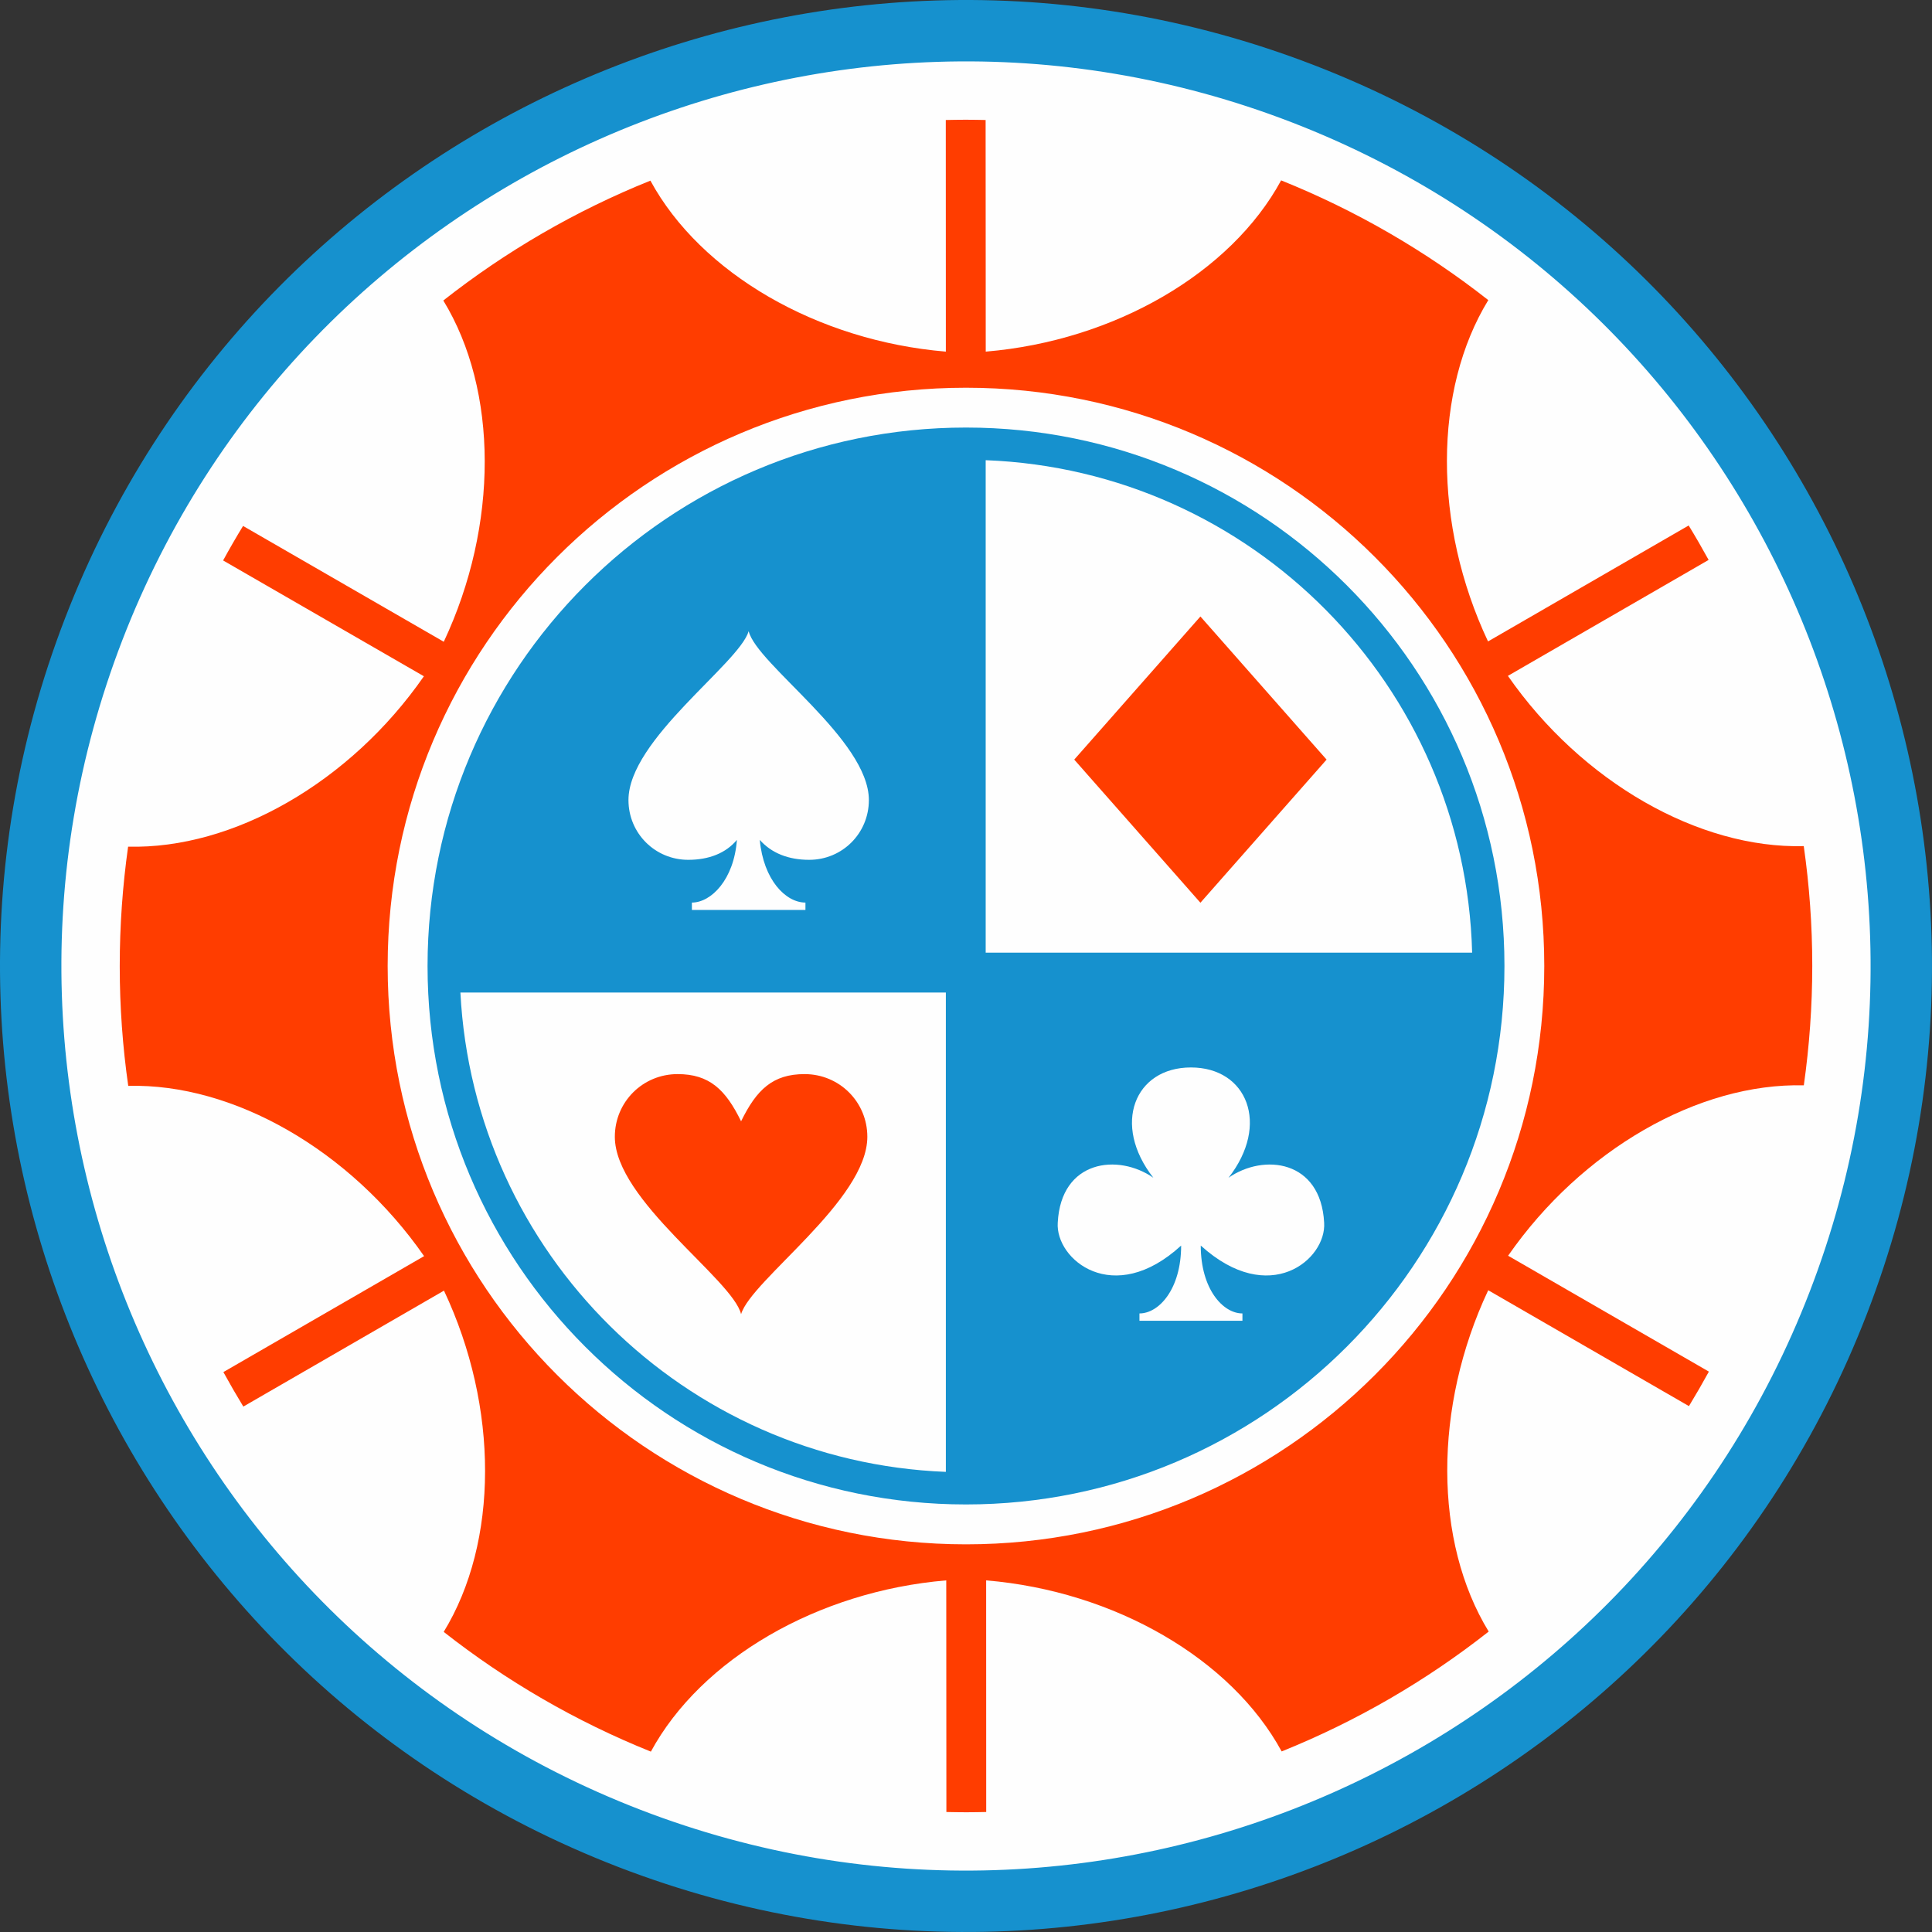
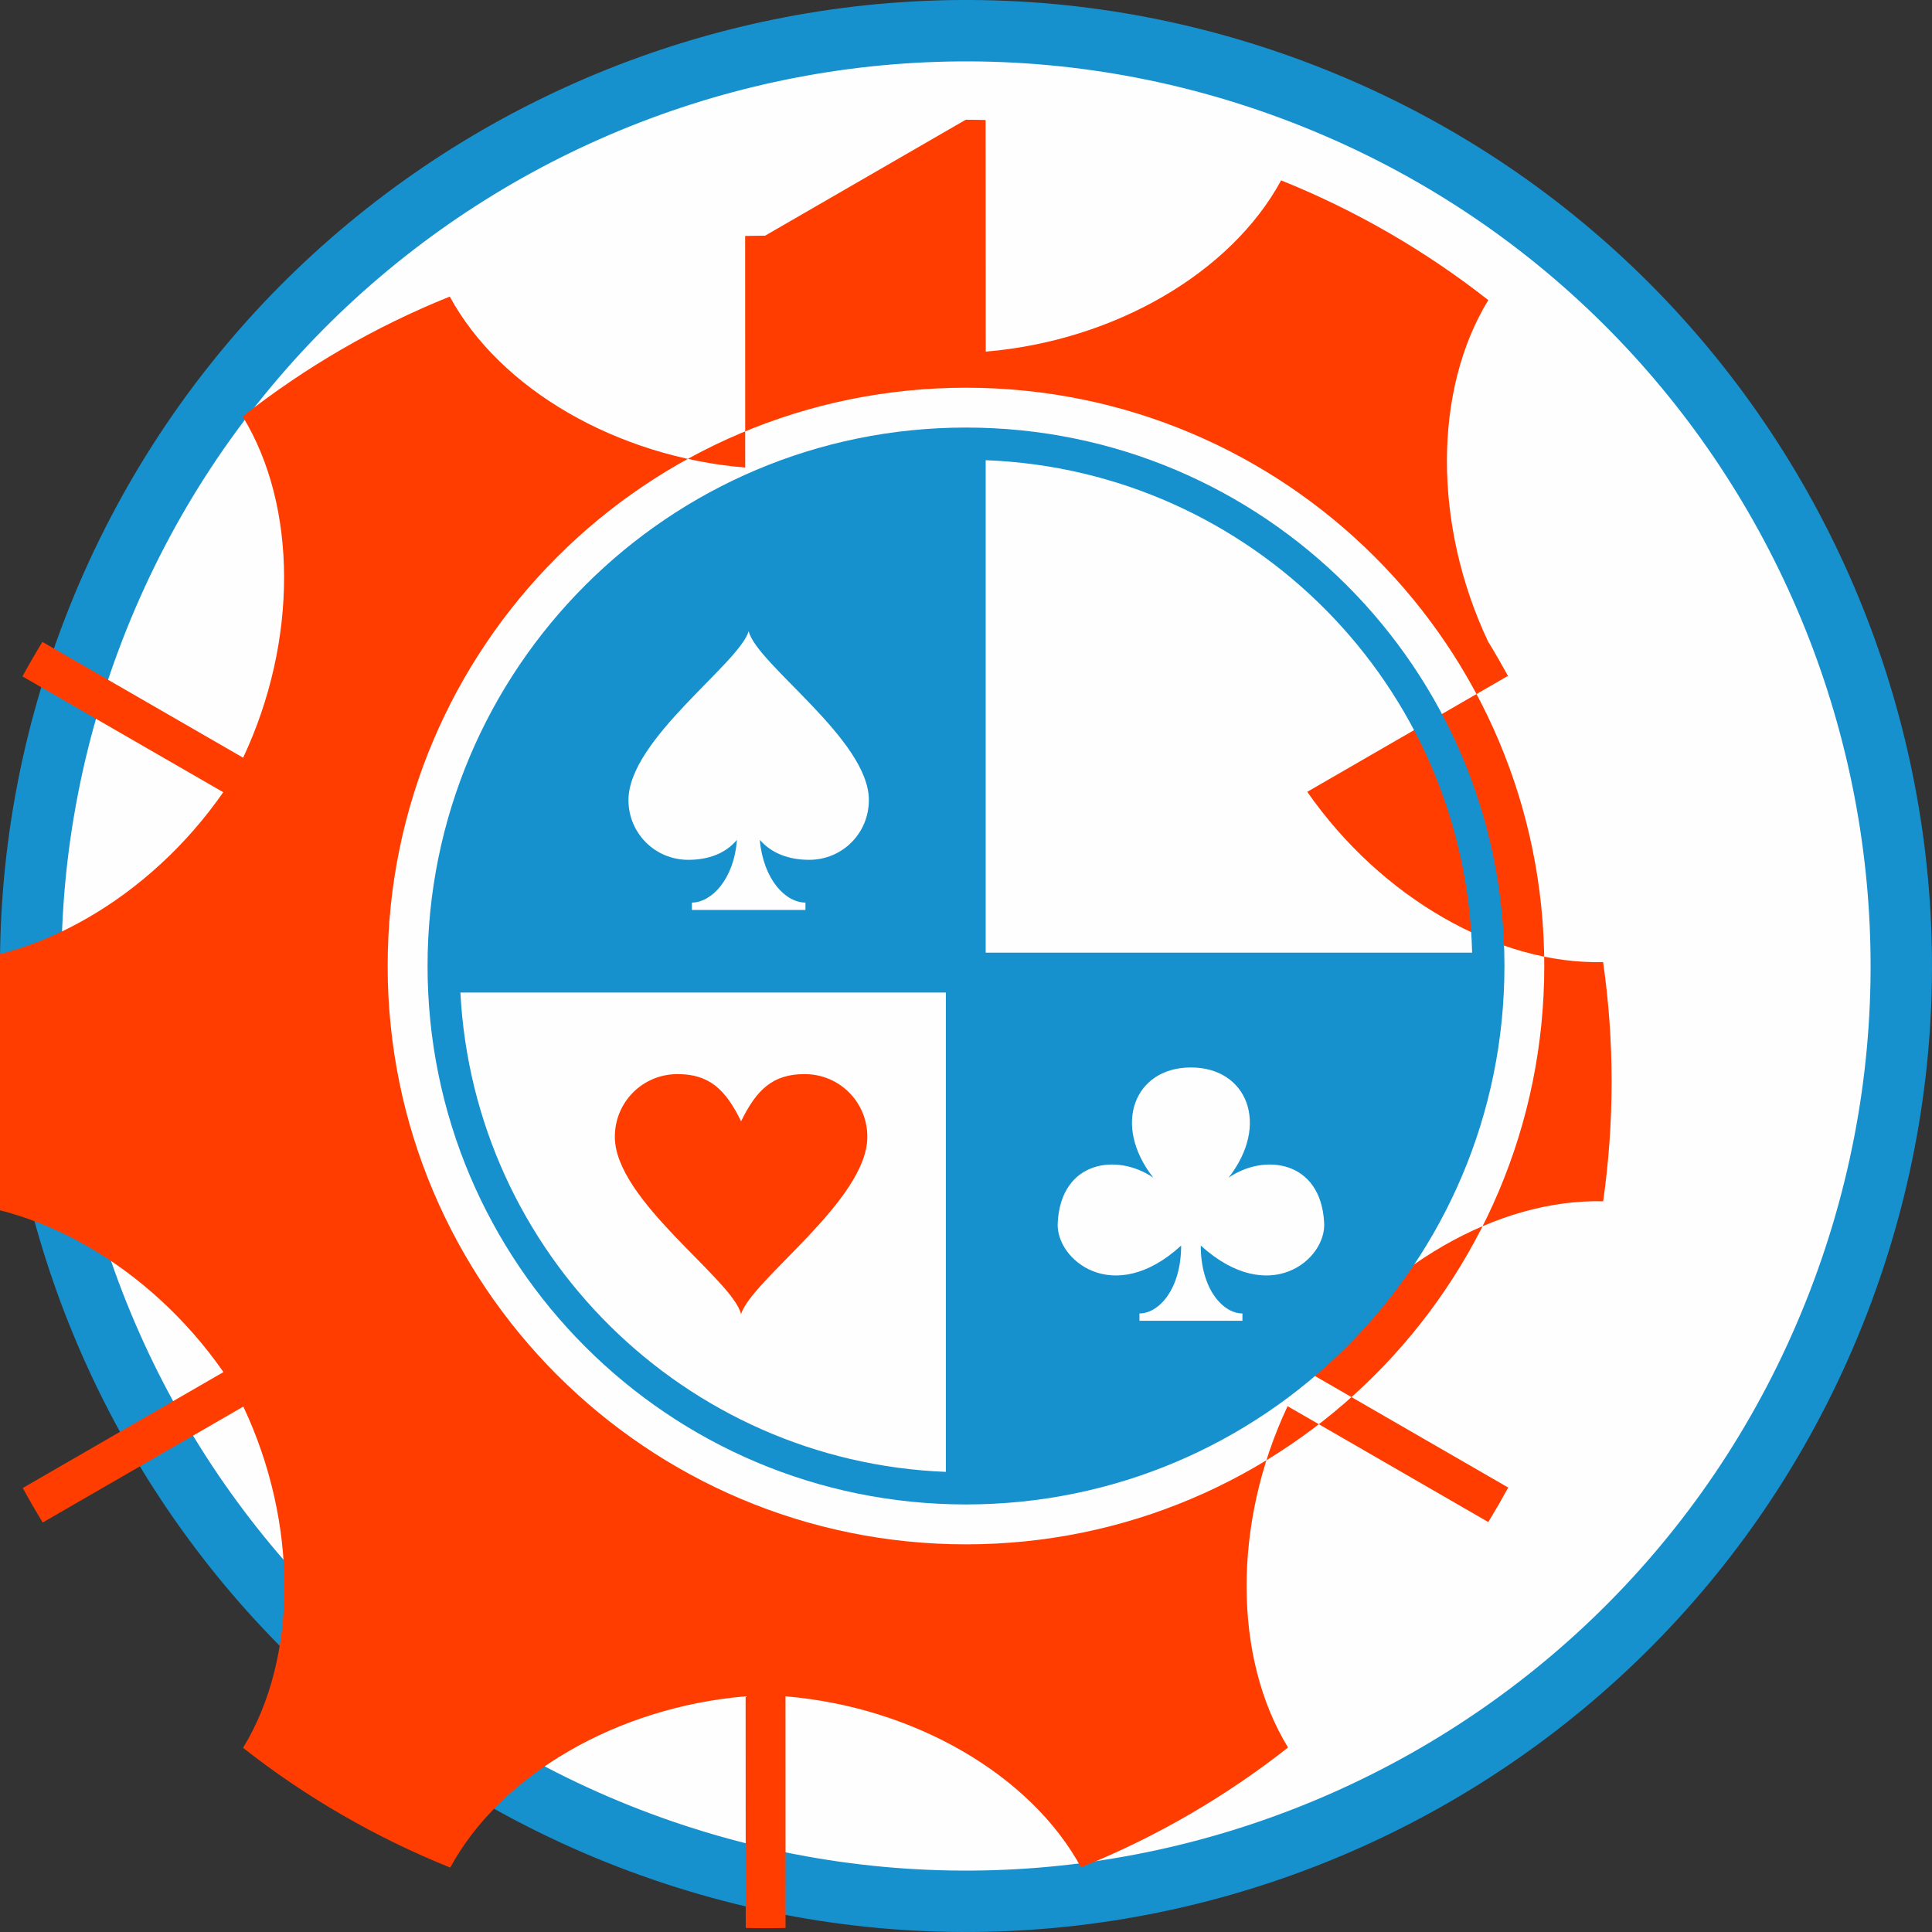
<svg xmlns="http://www.w3.org/2000/svg" xml:space="preserve" width="2906px" height="2906px" version="1.1" style="shape-rendering:geometricPrecision; text-rendering:geometricPrecision; image-rendering:optimizeQuality; fill-rule:evenodd; clip-rule:evenodd" viewBox="0 0 29060 29060">
  <rect x="0" y="0" width="29060" height="29060" fill="#333333" stroke="none" />
  <defs>
    <style type="text/css">
   
    .fil0 {fill:#FEFEFE}
    .fil3 {fill:#1691CE}
    .fil2 {fill:#FF3D00}
    .fil1 {fill:#1691CE;fill-rule:nonzero}
    .fil4 {fill:#FF3D00;fill-rule:nonzero}
   
  </style>
  </defs>
  <g id="Layer_x0020_1">
    <circle class="fil0" cx="14530" cy="14530" r="14242" />
    <g id="_1324096752">
      <path class="fil1" d="M19760 978c-3742,-1444 -7716,-1235 -11115,271 -3399,1506 -6223,4309 -7667,8051 -1444,3742 -1235,7716 271,11115 1506,3398 4309,6223 8051,7667 3742,1444 7716,1235 11115,-271 3399,-1506 6223,-4309 7667,-8051 1444,-3742 1235,-7716 -271,-11115 -1506,-3399 -4309,-6223 -8051,-7667l0 0zm-10741 1115c3183,-1410 6904,-1606 10408,-254 3505,1352 6130,3997 7540,7180 1410,3183 1606,6904 254,10408 -1352,3505 -3997,6130 -7180,7540 -3183,1410 -6904,1606 -10409,254 -3504,-1352 -6129,-3997 -7539,-7180 -1410,-3183 -1606,-6904 -254,-10409 1352,-3504 3997,-6129 7180,-7539z" />
-       <path class="fil2" d="M14526 1801c100,0 200,2 299,4l2 3484c1935,-163 3687,-1183 4443,-2576 1127,453 2175,1062 3116,1801 -826,1351 -832,3377 -4,5134l3018 -1744c104,170 204,343 300,518l-3019 1744c1109,1594 2867,2601 4450,2561 84,587 128,1188 128,1799 0,611 -44,1211 -127,1799 -1583,-39 -3340,969 -4448,2563l3020 1743c-96,175 -196,348 -300,519l-3019 -1743c-827,1757 -819,3783 7,5134 -940,740 -1987,1349 -3114,1803 -757,-1392 -2510,-2411 -4445,-2573l1 3484c-100,2 -200,4 -300,4 -100,0 -200,-2 -299,-4l-2 -3484c-1935,163 -3687,1183 -4443,2576 -1127,-453 -2175,-1062 -3116,-1801 826,-1351 832,-3377 4,-5133l-3018 1744c-104,-171 -204,-344 -300,-519l3019 -1744c-1109,-1594 -2867,-2601 -4450,-2561 -84,-587 -128,-1188 -128,-1799 0,-611 43,-1211 126,-1799 1583,40 3341,-968 4449,-2563l-3020 -1742c96,-176 196,-349 300,-519l3019 1742c826,-1757 819,-3782 -7,-5133 941,-740 1988,-1350 3115,-1803 756,1392 2509,2410 4444,2572l-1 -3484c100,-2 200,-4 300,-4l0 0zm4 4031c2402,0 4577,973 6151,2547 1574,1574 2547,3749 2547,6151 0,2402 -973,4577 -2547,6151 -1574,1574 -3749,2548 -6151,2548 -2402,0 -4577,-974 -6151,-2548 -1574,-1574 -2548,-3749 -2548,-6151 0,-2402 974,-4577 2548,-6151 1574,-1574 3749,-2547 6151,-2547z" />
+       <path class="fil2" d="M14526 1801c100,0 200,2 299,4l2 3484c1935,-163 3687,-1183 4443,-2576 1127,453 2175,1062 3116,1801 -826,1351 -832,3377 -4,5134c104,170 204,343 300,518l-3019 1744c1109,1594 2867,2601 4450,2561 84,587 128,1188 128,1799 0,611 -44,1211 -127,1799 -1583,-39 -3340,969 -4448,2563l3020 1743c-96,175 -196,348 -300,519l-3019 -1743c-827,1757 -819,3783 7,5134 -940,740 -1987,1349 -3114,1803 -757,-1392 -2510,-2411 -4445,-2573l1 3484c-100,2 -200,4 -300,4 -100,0 -200,-2 -299,-4l-2 -3484c-1935,163 -3687,1183 -4443,2576 -1127,-453 -2175,-1062 -3116,-1801 826,-1351 832,-3377 4,-5133l-3018 1744c-104,-171 -204,-344 -300,-519l3019 -1744c-1109,-1594 -2867,-2601 -4450,-2561 -84,-587 -128,-1188 -128,-1799 0,-611 43,-1211 126,-1799 1583,40 3341,-968 4449,-2563l-3020 -1742c96,-176 196,-349 300,-519l3019 1742c826,-1757 819,-3782 -7,-5133 941,-740 1988,-1350 3115,-1803 756,1392 2509,2410 4444,2572l-1 -3484c100,-2 200,-4 300,-4l0 0zm4 4031c2402,0 4577,973 6151,2547 1574,1574 2547,3749 2547,6151 0,2402 -973,4577 -2547,6151 -1574,1574 -3749,2548 -6151,2548 -2402,0 -4577,-974 -6151,-2548 -1574,-1574 -2548,-3749 -2548,-6151 0,-2402 974,-4577 2548,-6151 1574,-1574 3749,-2547 6151,-2547z" />
      <path class="fil3" d="M20257 8803c-1466,-1466 -3491,-2372 -5727,-2372 -2237,0 -4262,906 -5727,2372 -1466,1466 -2372,3490 -2372,5727 0,2237 906,4262 2372,5727 1465,1466 3490,2372 5727,2372 2236,0 4261,-906 5727,-2372 1466,-1466 2372,-3490 2372,-5727 0,-2237 -906,-4261 -2372,-5727zm-2196 9932c1032,935 1892,209 1856,-344 -50,-946 -910,-1044 -1438,-676 626,-799 282,-1659 -566,-1659 -848,0 -1192,860 -565,1659 -529,-368 -1389,-270 -1438,676 -37,553 836,1279 1856,344 0,652 -332,1021 -627,1021 0,36 0,73 0,110 258,0 516,0 774,0 258,0 516,0 775,0 0,-37 0,-74 0,-110 -295,0 -627,-369 -627,-1021l0 0zm-6633 -6102c177,200 432,300 743,300 499,0 898,-399 898,-899 0,-909 -1686,-2041 -1808,-2540 -144,488 -1808,1631 -1808,2540 0,500 400,899 899,899 310,0 566,-100 732,-300 -44,599 -388,943 -677,943 0,45 0,78 0,111 289,0 566,0 854,0 278,0 566,0 854,0 0,-33 0,-66 0,-111 -299,0 -632,-344 -687,-943l0 0zm3398 -5711l0 7407 7317 0c-105,-4014 -3315,-7254 -7317,-7407zm-599 15217l0 -7210 -7302 0c202,3920 3369,7056 7302,7210z" />
-       <rect class="fil2" transform="matrix(0.134 0.152 -0.134 0.152 18055.9 9272.73)" width="14163" height="14163" />
      <path class="fil4" d="M11147 16866c-233,-478 -478,-710 -955,-710 -525,0 -944,419 -944,943 0,955 1771,2143 1899,2668 151,-513 1899,-1713 1899,-2668 0,-524 -420,-943 -944,-943 -478,0 -722,233 -955,710l0 0z" />
    </g>
  </g>
</svg>